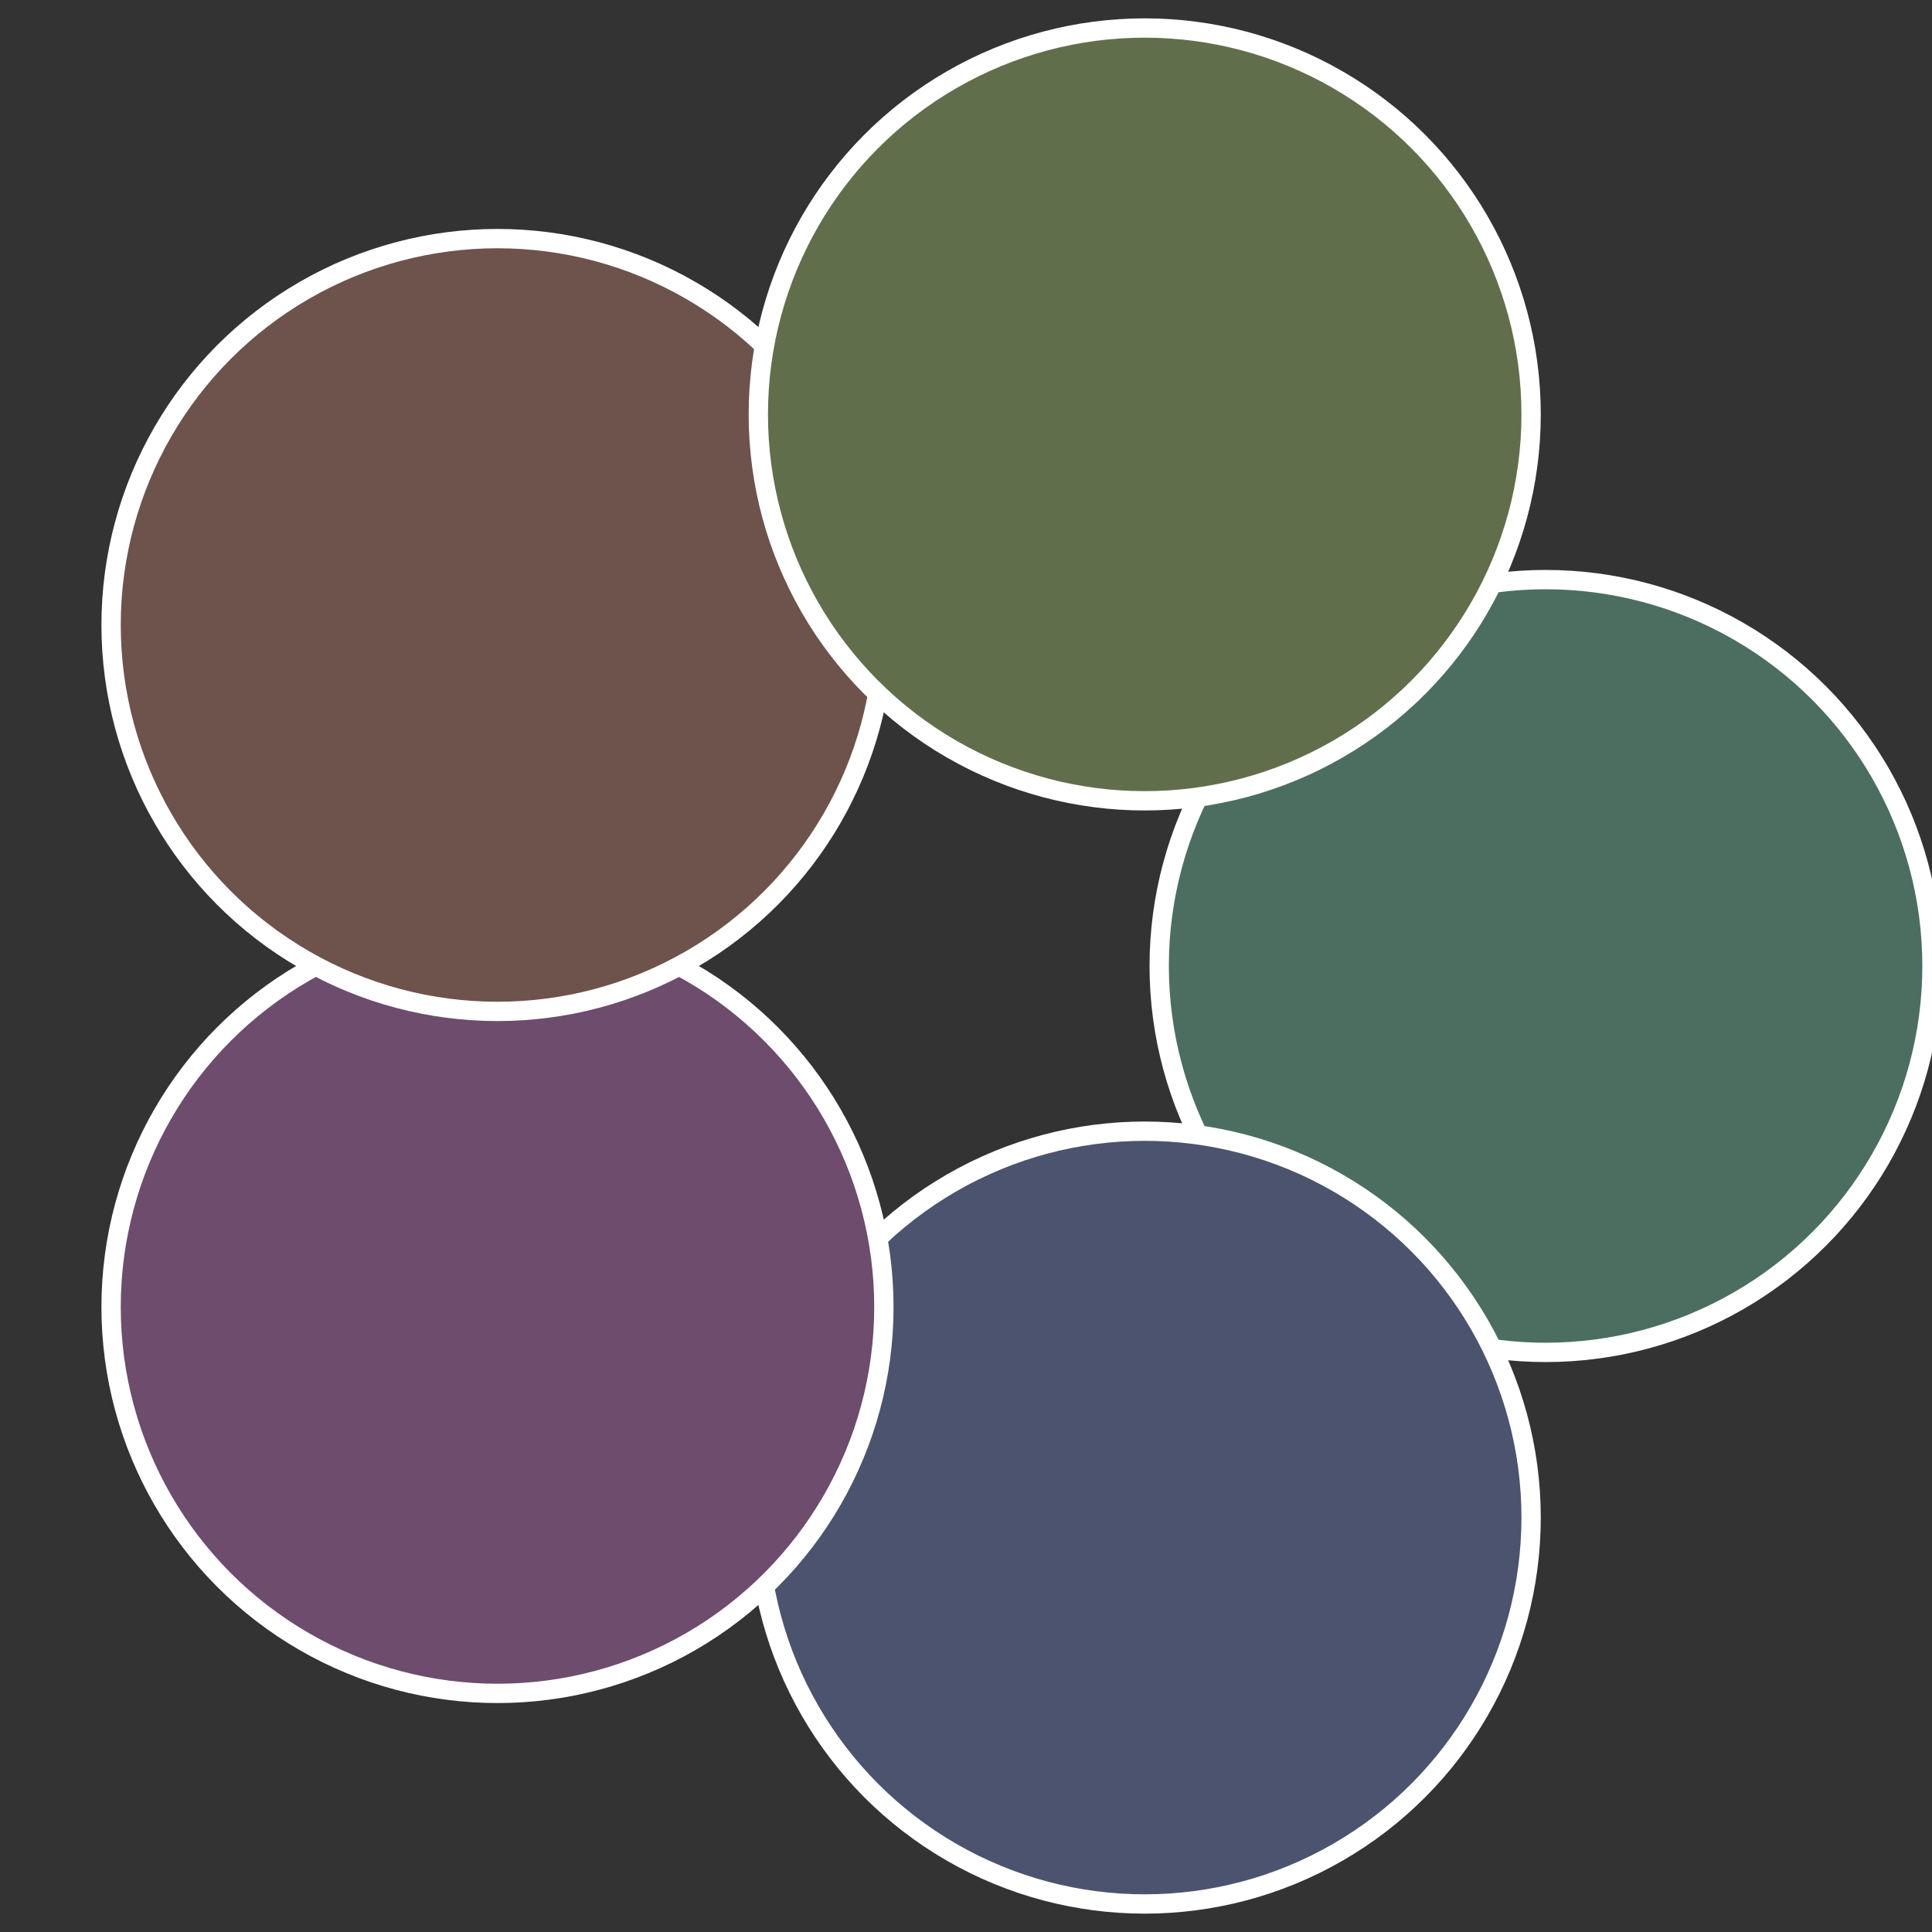
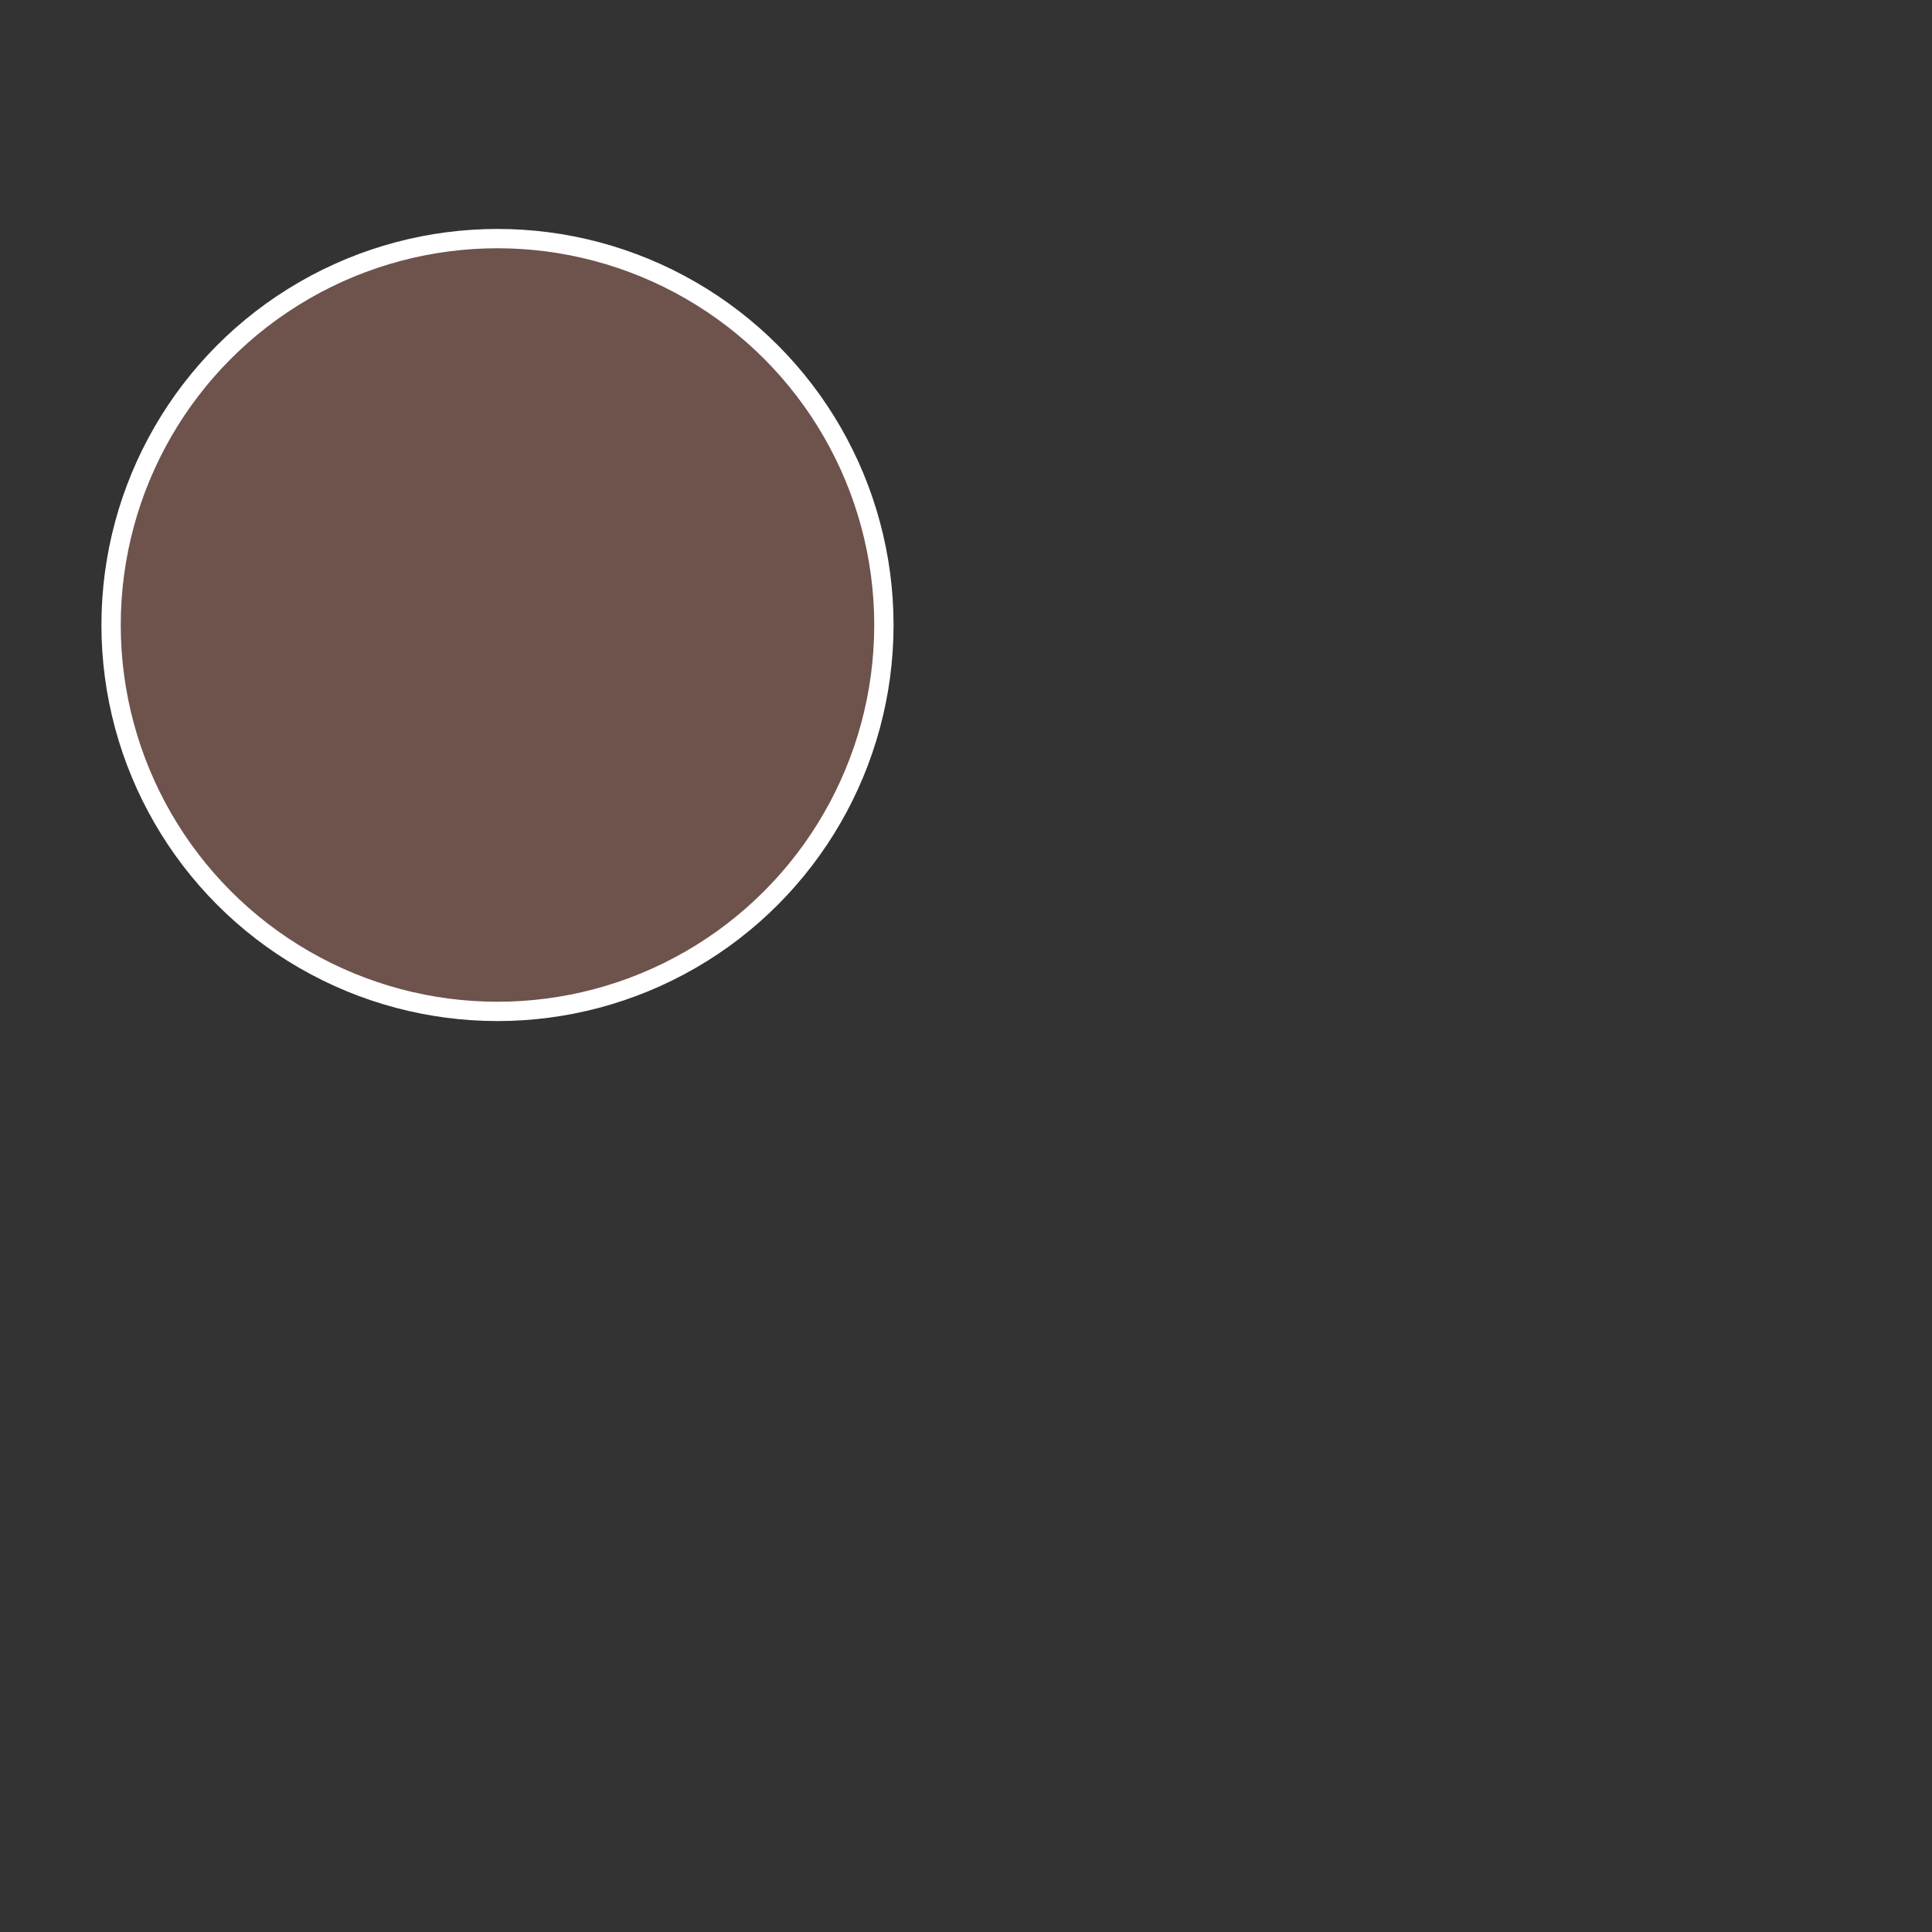
<svg xmlns="http://www.w3.org/2000/svg" width="500" height="500" viewBox="-1 -1 2 2">
  <rect x="-1" y="-1" width="2" height="2" fill="#333333" stroke="none" />
-   <circle cx="0.6" cy="0" r="0.4" fill="#4c6e60" stroke="#fff" stroke-width="1%" />
-   <circle cx="0.185" cy="0.571" r="0.4" fill="#4c536e" stroke="#fff" stroke-width="1%" />
-   <circle cx="-0.485" cy="0.353" r="0.4" fill="#6d4c6e" stroke="#fff" stroke-width="1%" />
  <circle cx="-0.485" cy="-0.353" r="0.4" fill="#6e524c" stroke="#fff" stroke-width="1%" />
-   <circle cx="0.185" cy="-0.571" r="0.4" fill="#616e4c" stroke="#fff" stroke-width="1%" />
</svg>